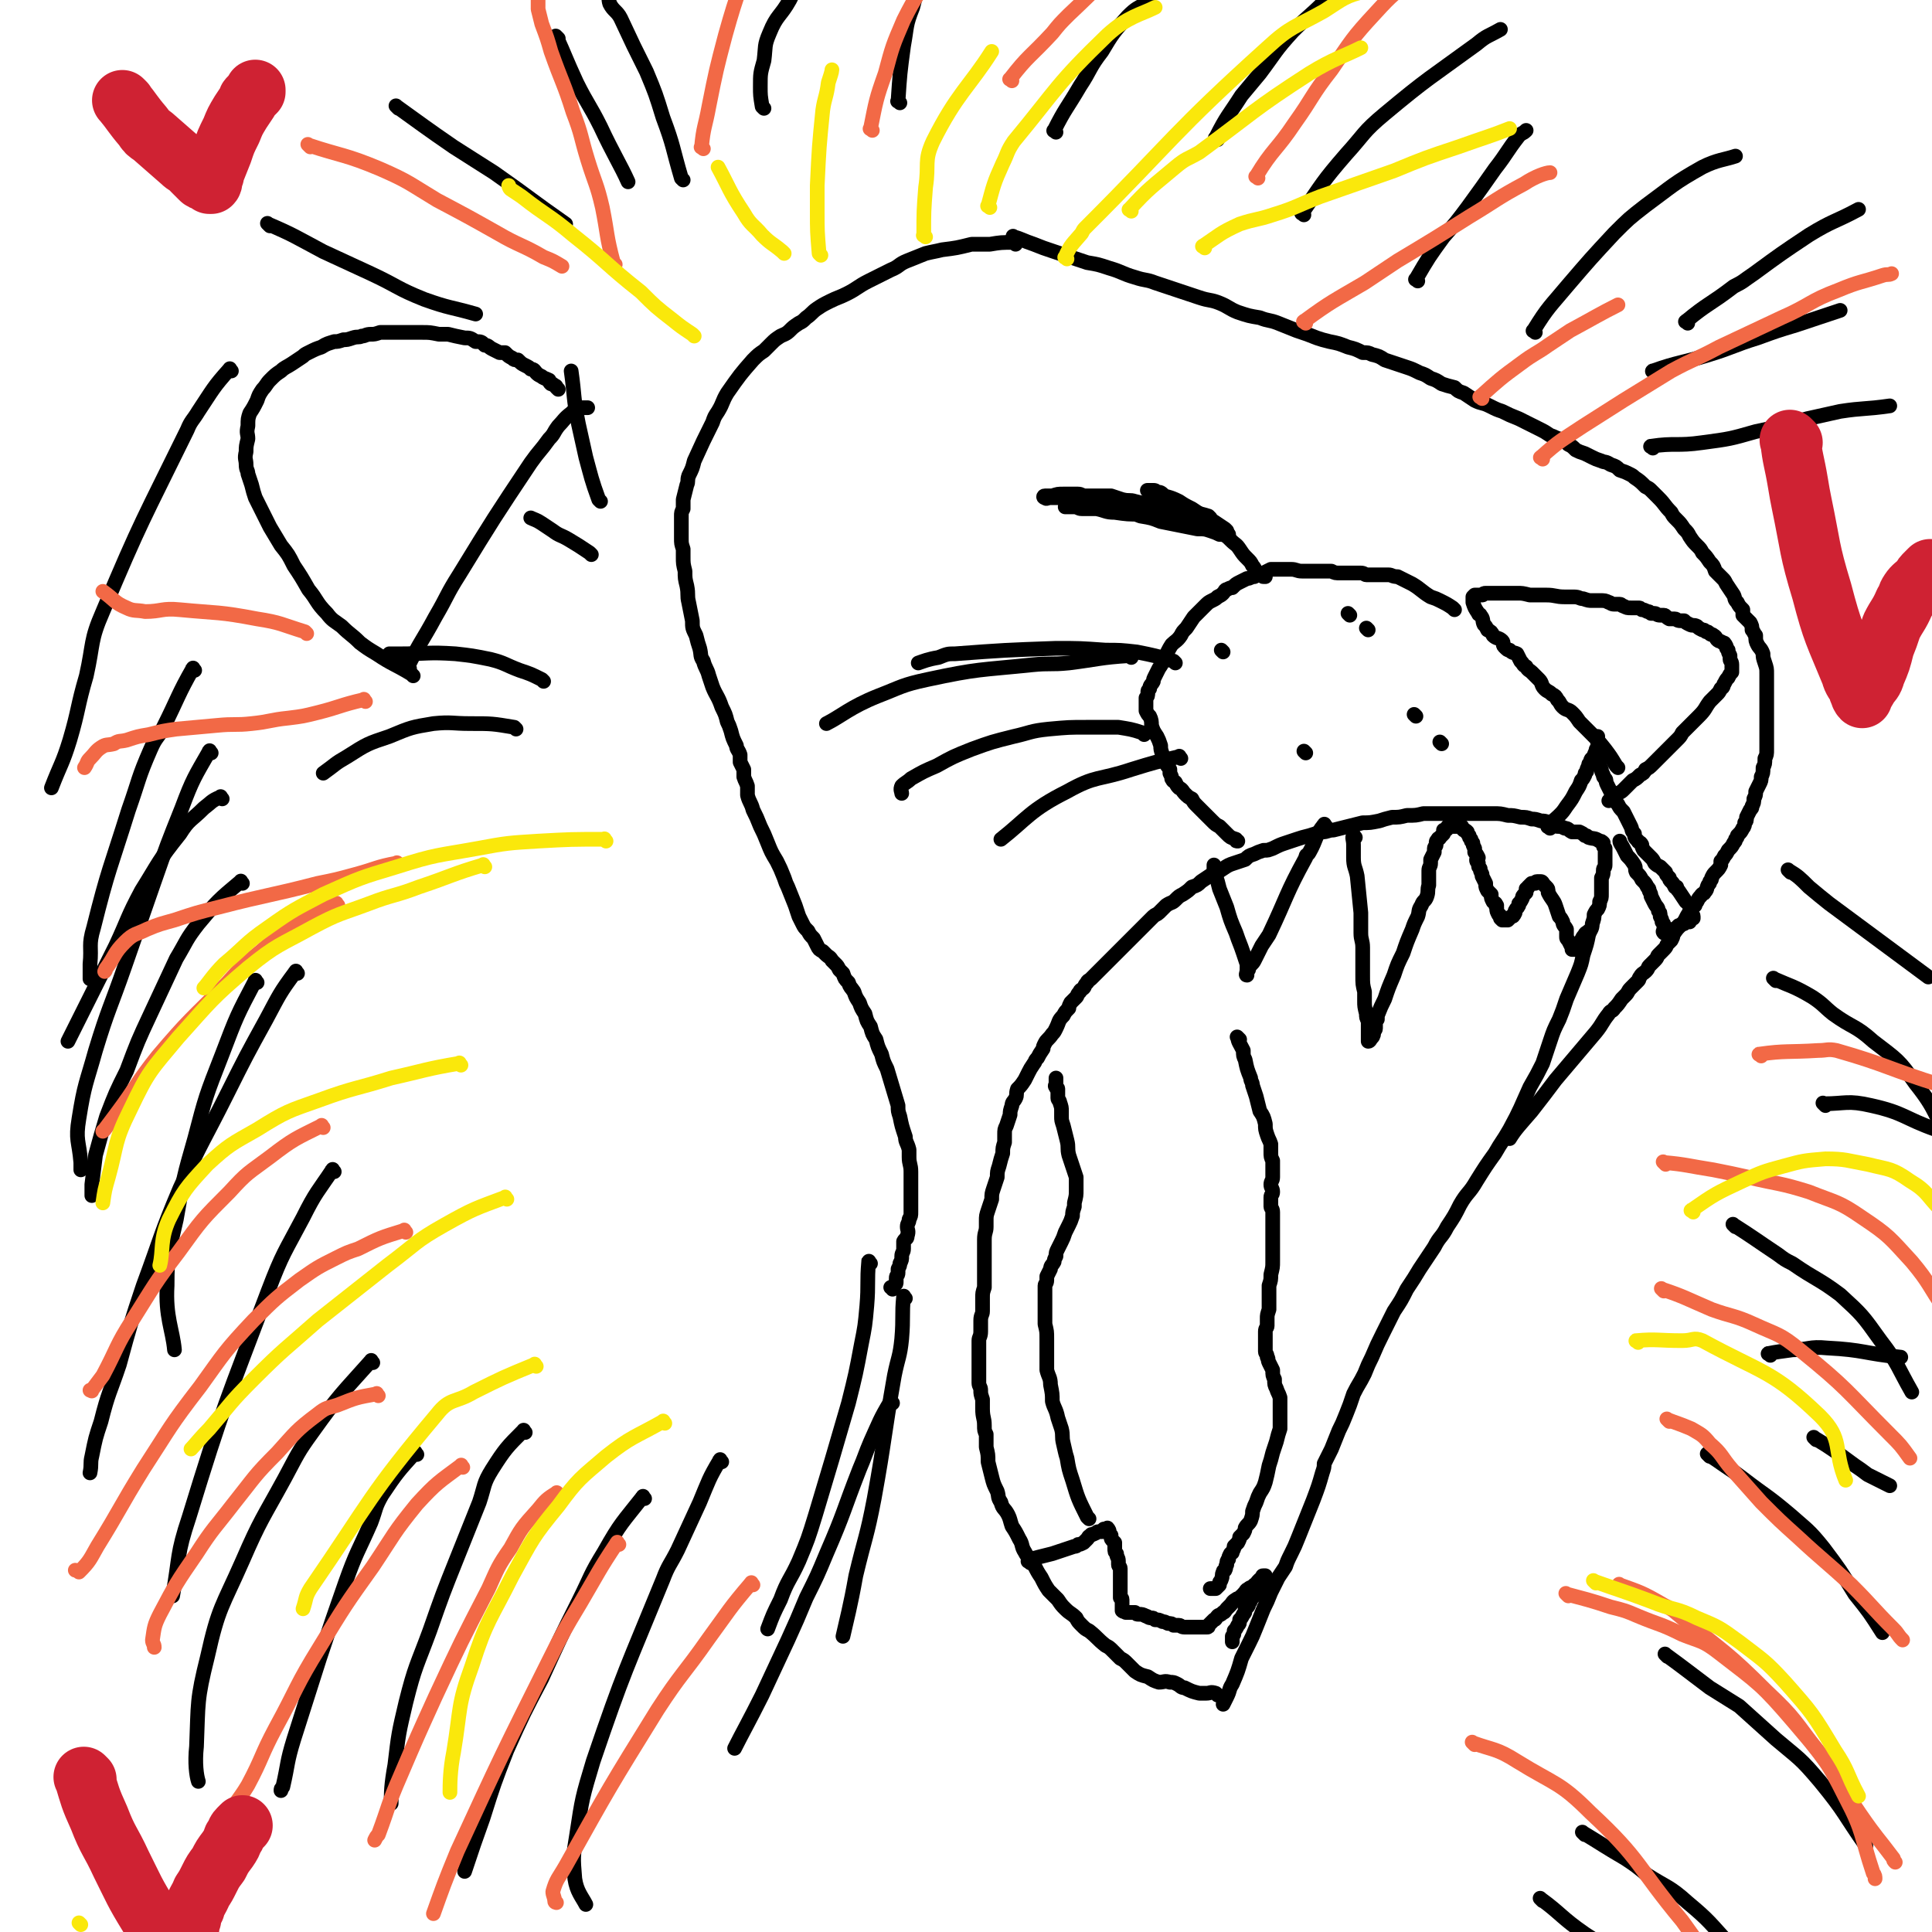
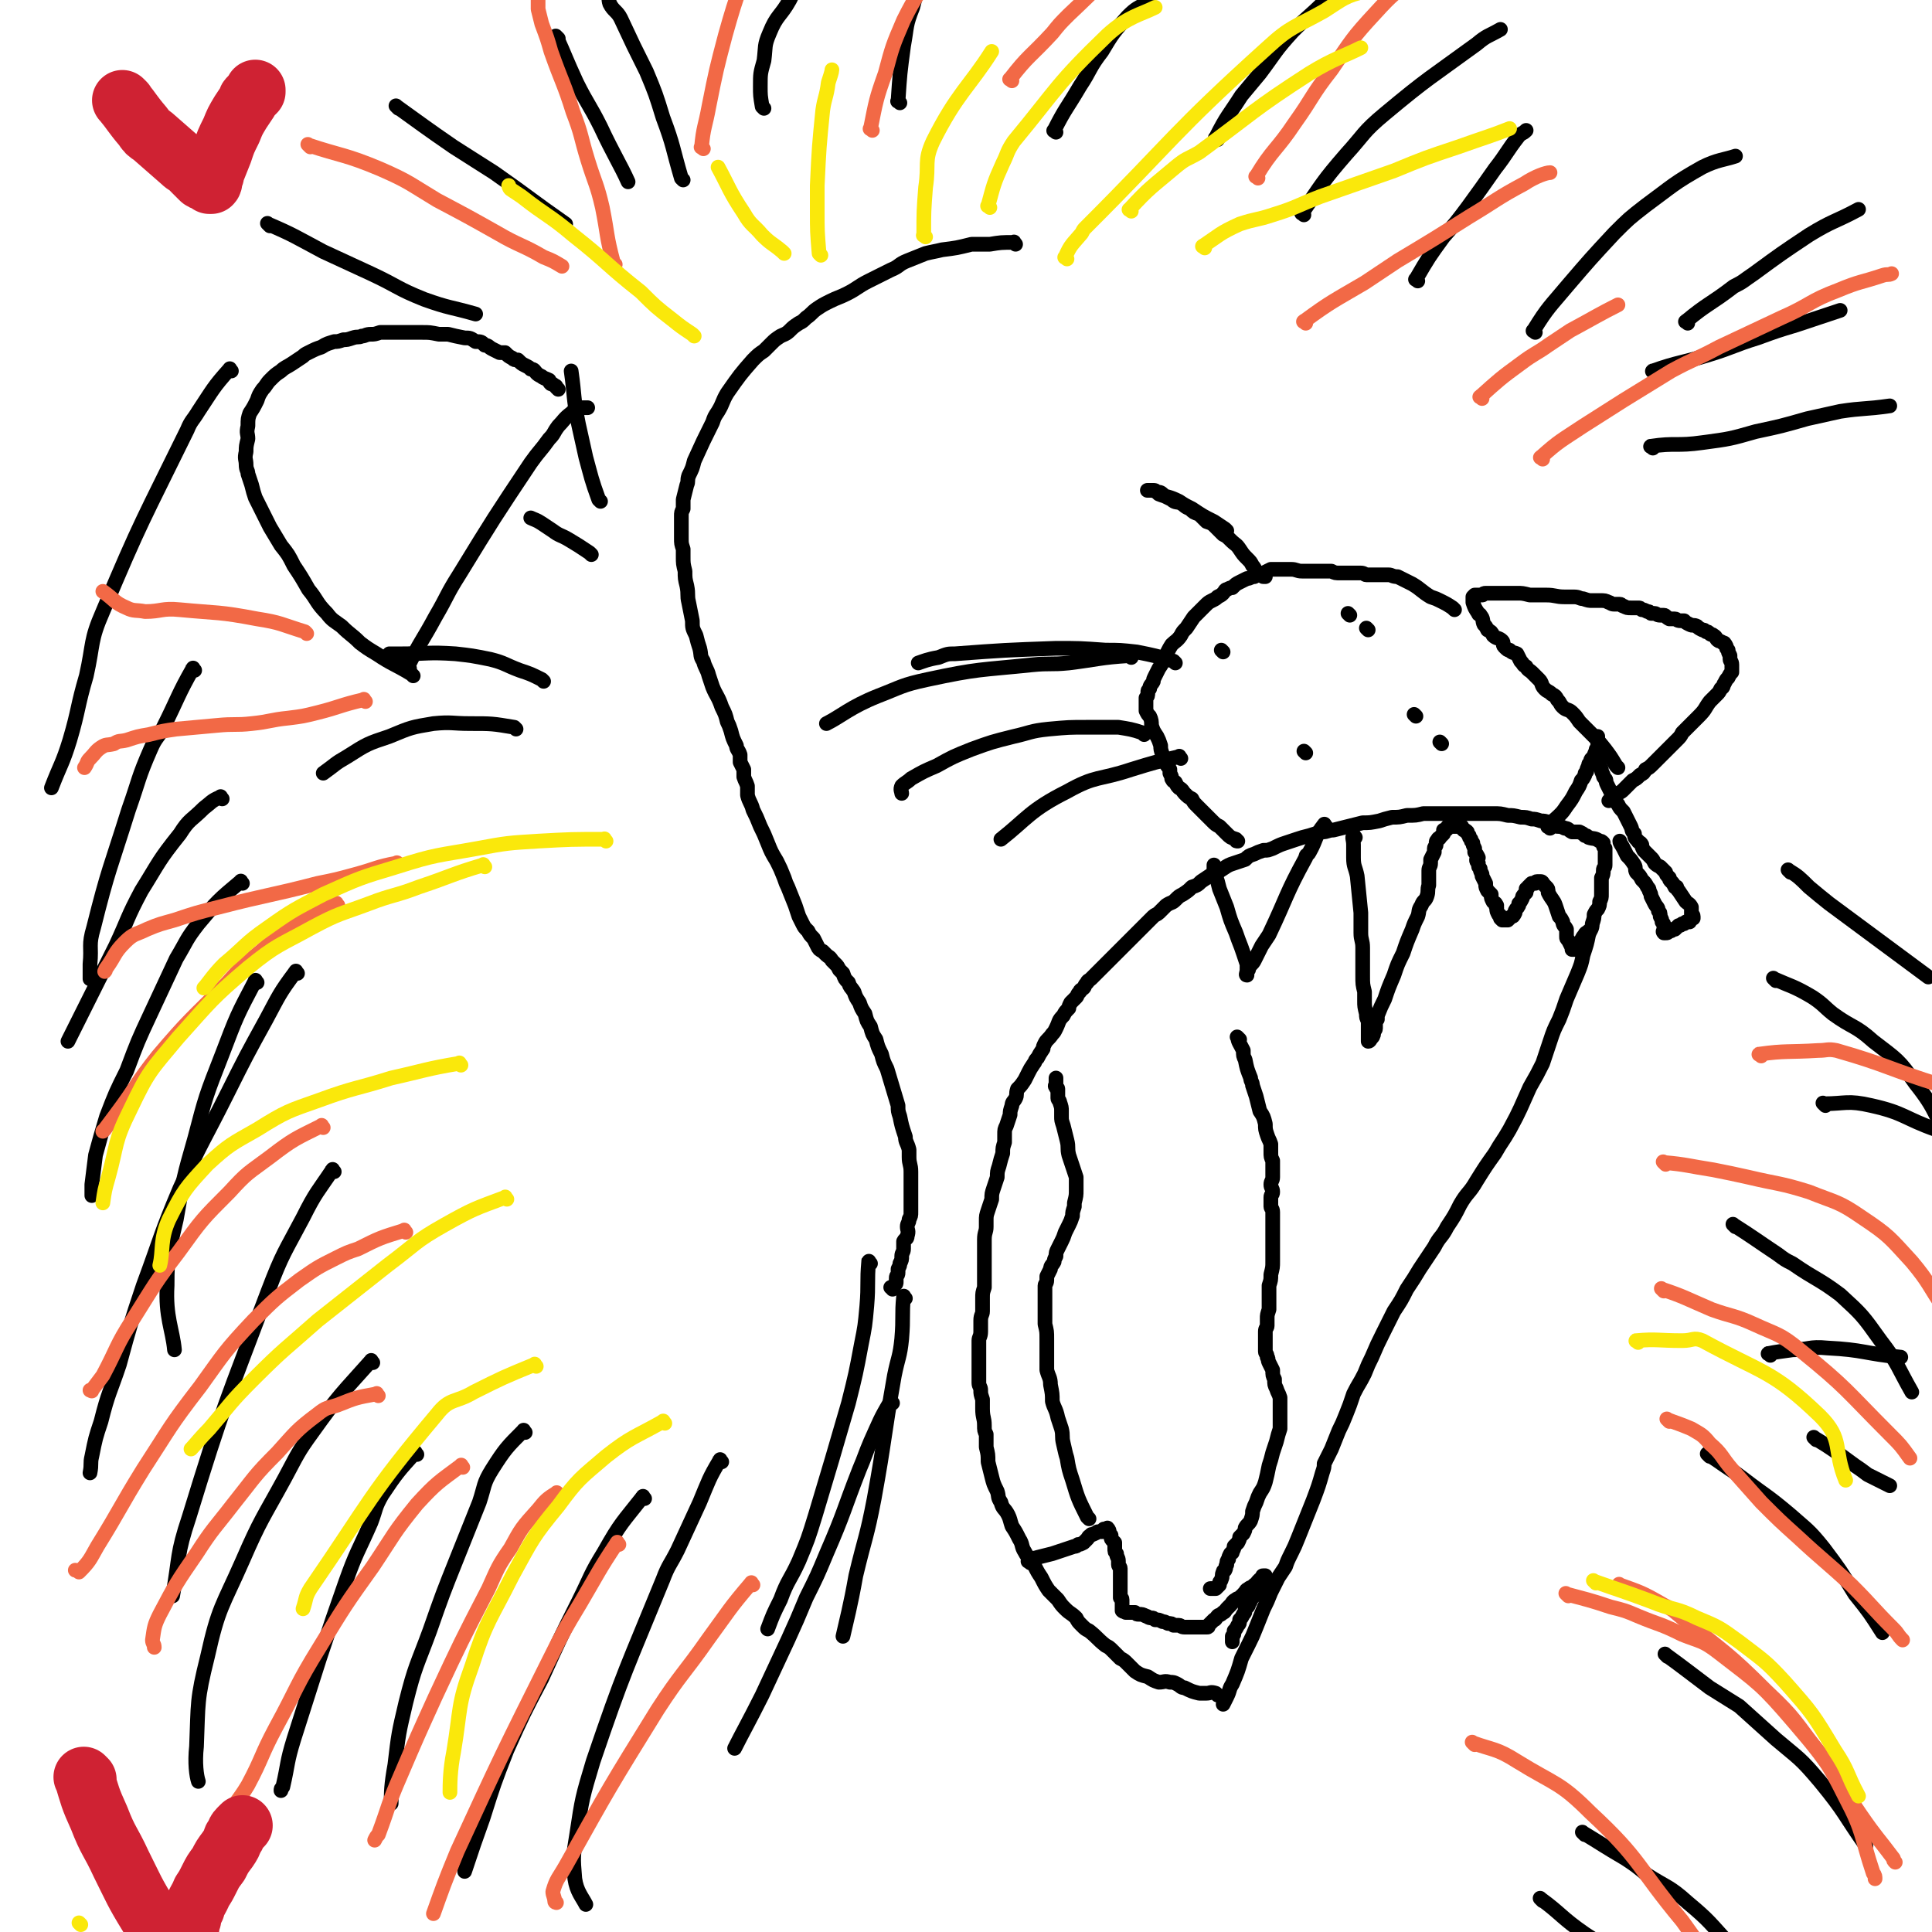
<svg xmlns="http://www.w3.org/2000/svg" viewBox="0 0 1052 1052" version="1.1">
  <g fill="none" stroke="#000000" stroke-width="8" stroke-linecap="round" stroke-linejoin="round">
    <path d="M225,368c-1,-1 -1,-1 -1,-1 -10,-6 -10,-5 -19,-11 -5,-3 -5,-3 -9,-6 -5,-5 -5,-4 -10,-9 -4,-3 -5,-3 -8,-7 -6,-6 -5,-7 -10,-13 -4,-7 -4,-7 -8,-13 -3,-6 -3,-6 -7,-11 -3,-5 -3,-5 -6,-10 -2,-4 -2,-4 -4,-8 -2,-4 -2,-4 -4,-8 -1,-3 -1,-3 -2,-7 -1,-3 -1,-3 -2,-6 0,-2 -1,-2 -1,-5 0,-3 -1,-3 0,-7 0,-3 0,-3 1,-7 0,-3 -1,-3 0,-7 0,-4 0,-4 1,-7 2,-3 2,-3 4,-7 1,-3 1,-3 3,-6 2,-2 2,-3 4,-5 3,-3 3,-3 6,-5 2,-2 3,-2 6,-4 3,-2 3,-2 6,-4 1,-1 1,-1 3,-2 4,-2 4,-2 7,-3 3,-2 4,-2 7,-3 2,0 2,0 5,-1 2,0 2,0 5,-1 3,-1 3,0 5,-1 2,0 2,-1 5,-1 2,0 2,0 5,-1 3,0 3,0 7,0 3,0 3,0 7,0 4,0 4,0 9,0 4,0 4,0 9,1 2,0 2,0 5,0 4,1 4,1 9,2 3,0 3,0 6,2 3,0 3,0 5,2 2,0 2,1 4,2 2,1 2,1 4,2 2,0 2,0 3,0 2,2 2,2 4,3 1,1 1,1 3,1 2,2 2,2 4,3 2,1 2,1 3,2 2,0 2,1 3,2 1,1 1,1 3,2 1,1 2,1 4,2 0,1 0,1 1,2 1,0 1,0 2,1 1,0 1,1 1,1 1,1 1,1 1,1 " />
    <path d="M553,133c-1,-1 -1,-2 -1,-1 -7,0 -7,0 -13,1 -5,0 -5,0 -10,0 -8,2 -8,2 -16,3 -4,1 -5,1 -9,2 -5,2 -5,2 -10,4 -5,2 -4,3 -9,5 -6,3 -6,3 -12,6 -6,3 -6,4 -12,7 -4,2 -5,2 -9,4 -4,2 -4,2 -7,4 -3,2 -3,3 -6,5 -2,2 -2,2 -4,3 -3,2 -3,2 -5,4 -2,2 -3,2 -5,3 -3,2 -3,2 -5,4 -2,2 -2,2 -4,4 -3,2 -3,2 -6,5 -7,8 -7,8 -14,18 -3,5 -2,5 -5,10 -2,3 -2,3 -3,6 -5,10 -5,10 -10,21 -1,4 -1,4 -3,8 -1,3 0,3 -1,5 -1,4 -1,4 -2,8 0,3 0,3 0,5 -1,2 -1,2 -1,4 0,2 0,2 0,3 0,2 0,2 0,4 0,2 0,2 0,5 0,3 0,3 1,6 0,2 0,2 0,4 0,4 0,4 1,8 0,4 0,4 1,8 1,5 0,5 1,9 1,5 1,5 2,10 0,4 0,4 2,8 1,4 1,4 2,7 1,4 0,4 2,7 1,4 2,4 3,8 1,3 1,3 2,6 2,5 3,5 5,11 2,4 2,4 3,8 1,2 1,2 2,5 1,4 1,4 3,8 0,2 1,2 2,5 0,2 0,2 0,4 1,2 1,2 2,4 0,2 0,2 0,4 1,3 1,2 2,5 0,2 0,2 0,5 1,4 2,4 3,8 2,4 2,4 4,9 2,4 2,4 4,9 2,5 2,5 5,10 2,4 2,4 4,9 1,3 1,3 2,5 2,5 2,5 4,10 1,3 1,3 2,6 1,2 1,2 2,4 1,2 1,2 3,4 1,2 1,2 3,4 1,2 1,2 2,4 1,2 1,2 3,3 1,1 1,1 2,2 1,1 2,1 3,3 1,1 1,1 2,2 1,1 1,1 2,3 1,1 1,1 2,2 1,3 1,3 3,5 1,3 1,2 3,5 1,3 1,3 3,6 1,3 1,3 3,6 1,4 1,4 3,7 1,4 1,4 3,7 1,4 1,4 3,8 1,4 1,4 3,8 3,10 3,10 6,20 0,3 0,3 1,6 1,5 1,5 3,11 0,3 1,3 2,7 0,2 0,2 0,4 0,4 1,4 1,8 0,3 0,3 0,5 0,3 0,3 0,5 0,2 0,2 0,4 0,2 0,2 0,4 0,2 0,2 0,4 0,2 0,2 -1,4 0,2 -1,2 -1,4 0,2 1,2 0,5 0,2 -1,1 -2,3 0,2 0,2 0,4 0,2 -1,2 -1,4 0,2 0,2 -1,4 0,1 0,1 -1,3 0,1 0,1 0,2 0,2 -1,1 -1,3 0,0 0,1 0,2 0,1 0,1 -1,2 0,0 -1,0 -1,1 0,0 0,0 0,1 0,0 0,-1 -1,-1 " />
    <path d="M663,923c-1,-1 -1,-1 -1,-1 -3,-1 -3,0 -5,0 -2,0 -2,0 -4,0 -4,-1 -4,-1 -8,-3 -2,0 -2,-1 -4,-2 -2,-1 -2,-1 -4,-1 -3,-1 -3,0 -6,0 -3,-1 -3,-1 -6,-3 -4,-1 -4,-1 -7,-3 -2,-2 -2,-2 -4,-4 -2,-2 -2,-2 -4,-3 -2,-2 -2,-2 -4,-4 -2,-2 -2,-2 -4,-3 -5,-4 -4,-4 -9,-8 -2,-1 -2,-1 -4,-3 -2,-2 -2,-2 -3,-4 -3,-3 -3,-2 -6,-5 -2,-2 -2,-2 -4,-5 -2,-2 -2,-2 -5,-5 -2,-3 -2,-3 -4,-7 -2,-3 -2,-3 -4,-7 -2,-4 -3,-3 -5,-7 -2,-3 -1,-4 -3,-7 -2,-4 -2,-4 -4,-7 -1,-3 -1,-4 -2,-6 -2,-4 -3,-3 -4,-7 -2,-3 -1,-3 -2,-6 -2,-4 -2,-4 -3,-8 -1,-4 -1,-4 -2,-8 0,-4 0,-4 -1,-8 0,-4 0,-4 0,-7 -1,-2 -1,-2 -1,-5 0,-4 -1,-4 -1,-9 0,-3 0,-3 0,-5 -1,-3 -1,-3 -1,-5 0,-2 -1,-2 -1,-4 0,-3 0,-3 0,-5 0,-2 0,-2 0,-4 0,-2 0,-2 0,-4 0,-3 0,-3 0,-5 0,-3 0,-3 0,-5 0,-2 1,-2 1,-5 0,-3 0,-3 0,-6 0,-3 1,-3 1,-5 0,-3 0,-3 0,-7 0,-3 0,-3 1,-6 0,-3 0,-3 0,-7 0,-3 0,-3 0,-6 0,-4 0,-4 0,-7 0,-3 0,-3 0,-6 0,-4 1,-4 1,-7 0,-1 0,-1 0,-3 0,-3 0,-3 1,-6 1,-3 1,-3 2,-6 0,-3 0,-3 1,-6 1,-3 1,-3 2,-6 0,-3 0,-3 1,-6 1,-4 1,-4 2,-7 0,-3 0,-3 1,-6 0,-2 0,-2 0,-4 0,-3 0,-3 1,-5 1,-3 1,-3 2,-6 0,-2 0,-2 1,-5 0,-2 1,-2 2,-4 1,-2 0,-2 1,-5 2,-2 2,-2 4,-5 1,-2 1,-2 2,-4 1,-2 1,-2 3,-5 1,-1 0,-1 2,-3 1,-2 1,-2 3,-5 0,-1 0,-1 1,-3 1,-2 2,-2 4,-5 1,-1 1,-1 2,-3 2,-4 1,-4 4,-7 1,-2 1,-2 3,-4 0,-1 0,-1 1,-3 1,-1 1,-1 3,-3 1,-1 0,-1 2,-3 0,-1 1,-1 2,-2 1,-1 0,-1 2,-3 0,-1 1,-1 2,-2 1,-1 1,-1 1,-1 2,-2 2,-2 3,-3 1,-1 1,-1 2,-2 1,-1 1,-1 2,-2 1,-1 1,-1 2,-2 1,-1 1,-1 2,-2 1,-1 1,-1 2,-2 1,-1 1,-1 2,-2 2,-2 2,-2 4,-4 1,-1 1,-1 2,-2 2,-2 2,-2 3,-3 2,-2 2,-2 3,-3 2,-2 2,-2 3,-3 2,-2 2,-2 3,-3 1,-1 2,-1 3,-2 2,-2 2,-2 4,-4 3,-2 3,-1 5,-3 2,-2 2,-2 4,-3 3,-2 3,-2 5,-4 3,-1 3,-1 5,-3 3,-2 3,-2 6,-4 3,-1 3,-1 6,-3 3,-2 3,-2 6,-3 3,-1 3,-1 6,-2 2,-2 2,-2 5,-3 2,-1 2,-1 5,-2 3,0 2,0 5,-1 4,-2 4,-2 7,-3 3,-1 3,-1 6,-2 3,-1 3,-1 7,-2 3,-1 3,-1 7,-2 3,0 3,-1 6,-1 4,-1 4,-1 8,-2 4,-1 4,-1 8,-2 4,0 4,0 9,-1 3,-1 3,-1 7,-2 4,0 4,0 8,-1 5,0 5,0 9,-1 4,0 4,0 7,0 5,0 5,0 9,0 4,0 4,0 8,0 4,0 4,0 7,0 4,0 4,0 7,0 4,0 4,0 8,1 3,0 3,0 7,1 3,0 3,0 6,1 2,0 2,0 5,1 2,0 2,0 5,1 2,1 2,1 4,2 2,0 2,0 4,1 2,0 2,1 4,2 2,0 2,0 4,0 2,1 2,1 3,2 1,0 1,0 2,1 3,1 3,0 6,2 1,0 1,0 2,1 0,0 0,0 0,1 0,1 0,1 1,2 0,1 0,1 0,2 0,0 0,1 0,2 0,0 0,0 0,1 0,1 0,1 0,2 0,1 0,1 0,2 0,2 -1,1 -1,3 0,2 0,2 -1,4 0,1 0,1 0,3 0,2 0,2 0,3 0,2 0,2 0,3 0,2 0,2 -1,4 0,2 0,2 -1,4 -1,1 -1,1 -2,3 0,2 0,2 -1,5 0,3 -1,3 -2,6 -1,5 -1,5 -3,11 -1,5 -1,5 -3,10 -3,7 -3,7 -6,14 -2,6 -2,6 -4,11 -3,6 -3,6 -5,12 -2,6 -2,6 -4,12 -3,6 -3,6 -7,13 -5,11 -5,12 -11,23 -4,7 -4,6 -8,13 -5,7 -5,7 -10,15 -4,7 -5,6 -9,13 -3,6 -3,6 -7,12 -3,6 -4,5 -7,11 -4,6 -4,6 -8,12 -3,5 -3,5 -7,11 -3,6 -3,6 -7,12 -3,6 -3,6 -6,12 -3,6 -3,6 -6,13 -2,4 -2,4 -4,9 -3,6 -3,5 -6,11 -2,6 -2,6 -4,11 -2,5 -2,5 -4,9 -2,5 -2,5 -4,10 -2,4 -2,4 -4,8 0,2 0,2 -1,5 -2,7 -2,7 -5,15 -2,5 -2,5 -4,10 -2,5 -2,5 -4,10 -2,5 -2,5 -4,9 -2,4 -2,4 -3,7 -2,3 -2,3 -4,6 -2,4 -2,4 -4,8 -2,5 -2,5 -4,9 -2,5 -2,5 -4,10 -2,5 -2,5 -4,9 -2,4 -2,4 -4,8 -2,7 -2,7 -5,14 -2,3 -1,3 -3,7 -1,2 -1,2 -2,4 " />
    <path d="M561,851c-1,-1 -2,-1 -1,-1 1,-2 2,-1 5,-2 4,-1 4,-1 8,-2 6,-2 6,-2 12,-4 1,0 1,0 2,-1 1,0 1,0 3,-1 1,-1 1,-1 2,-2 1,-1 0,-1 2,-2 0,-1 1,0 2,-1 1,0 1,-1 2,-1 1,0 1,0 2,0 1,0 1,0 1,-1 0,0 0,0 0,0 0,-1 0,0 1,0 0,0 1,0 1,0 0,0 0,-1 0,-1 0,0 1,1 1,2 0,1 0,1 1,2 0,0 0,0 0,1 0,1 0,1 1,2 0,0 0,0 1,1 0,0 0,0 0,1 0,1 0,1 0,2 0,2 0,2 1,3 0,2 1,2 1,4 0,1 0,1 0,2 0,1 1,1 1,2 0,2 0,2 0,3 0,1 0,1 0,3 0,1 0,1 0,3 0,0 0,0 0,1 0,1 0,1 0,3 0,1 0,1 0,2 0,0 0,0 0,1 0,0 1,0 1,1 0,0 0,0 0,1 0,1 0,1 0,1 0,1 0,1 0,1 0,1 0,1 0,1 0,1 0,1 0,1 0,1 0,1 0,1 1,1 1,0 2,1 0,0 0,0 1,0 1,0 1,0 2,0 1,0 1,0 2,0 1,1 1,1 2,1 2,0 2,0 4,1 1,0 1,1 3,1 1,0 1,0 2,1 2,0 2,0 4,1 1,0 1,0 3,1 2,0 2,0 3,1 1,0 1,0 3,0 1,0 1,1 3,1 1,0 1,0 3,0 1,0 1,0 2,0 1,0 1,0 2,0 1,0 1,0 2,0 0,0 0,0 1,0 0,0 0,0 1,0 0,0 0,0 0,0 1,0 1,0 1,0 1,0 1,0 1,-1 0,0 0,0 1,-1 0,0 0,0 1,-1 0,0 0,0 1,-1 1,0 1,-1 2,-2 1,-1 1,0 3,-2 1,0 1,-1 2,-2 1,-1 1,-1 2,-2 1,-1 1,-2 3,-3 1,-1 1,0 3,-2 1,0 0,0 1,-1 2,-2 1,-2 3,-3 1,-1 1,0 3,-2 1,0 1,-1 2,-2 0,0 0,0 1,-1 1,0 0,0 1,-1 0,0 0,0 0,0 1,-1 0,-1 1,-1 0,0 0,0 1,0 0,1 -1,1 -1,2 0,0 0,0 -1,1 0,1 0,1 -1,2 0,0 0,0 0,1 0,1 0,1 -1,2 -1,1 -1,0 -1,2 -1,0 -1,0 -1,1 -1,1 -1,1 -2,2 0,1 0,1 -1,2 0,2 -1,2 -2,3 0,2 0,2 -1,3 -1,2 -1,2 -2,3 0,2 0,2 -1,3 -1,2 -1,2 -2,3 0,2 0,2 -1,3 0,1 0,2 0,3 " />
    <path d="M738,456c-1,-1 -1,-2 -1,-1 -1,1 0,2 0,5 0,3 0,3 0,7 0,5 1,5 2,10 1,10 1,10 2,20 0,5 0,5 0,11 0,4 1,4 1,8 0,4 0,4 0,9 0,3 0,3 0,6 0,5 0,5 1,9 0,3 0,3 0,5 0,3 0,3 1,7 0,2 0,2 1,4 0,2 0,2 0,5 0,1 0,1 0,2 0,1 0,1 0,2 0,1 0,1 0,2 1,0 1,-1 2,-2 0,0 0,0 0,0 1,-1 1,-2 1,-3 0,0 0,0 0,-1 0,0 1,0 1,-1 0,-1 0,-1 0,-2 0,-2 0,-2 1,-3 0,-1 0,-1 0,-2 2,-5 2,-5 4,-9 2,-6 2,-6 5,-13 2,-6 2,-6 5,-12 2,-6 2,-6 5,-13 1,-3 1,-3 3,-7 1,-3 0,-3 2,-6 1,-3 2,-2 3,-5 1,-3 0,-3 1,-6 0,-2 0,-2 0,-4 0,-2 0,-2 0,-4 0,-2 1,-2 1,-4 0,-1 0,-1 0,-2 1,-2 1,-2 2,-4 0,-1 0,-1 0,-2 0,-1 1,-1 1,-2 0,0 0,0 0,-1 0,-1 0,-1 1,-2 0,-1 1,0 1,-1 1,-1 1,-1 1,-1 1,-1 1,-1 1,-1 0,-1 0,-1 0,-1 0,0 0,-1 0,-1 0,0 1,0 1,0 1,0 1,-1 1,-1 0,-1 0,-1 1,-1 1,0 1,0 1,0 1,0 1,0 1,0 1,0 1,0 1,0 1,0 1,0 2,0 0,0 0,0 1,0 0,0 0,0 1,0 0,0 0,0 0,1 0,0 0,0 1,1 1,0 1,0 2,1 0,1 0,1 1,2 0,1 0,1 1,2 0,1 0,1 1,2 0,1 0,1 1,3 0,1 0,1 0,2 1,1 1,1 2,3 0,0 -1,0 -1,1 0,1 0,1 1,2 0,2 0,2 1,3 0,1 0,1 1,3 0,0 0,0 0,1 1,2 1,2 2,4 0,0 0,0 0,1 0,1 0,1 1,3 1,1 1,1 2,2 0,0 0,0 0,1 0,1 0,1 1,3 1,1 1,0 2,2 0,0 -1,0 0,1 0,0 0,0 0,1 0,1 0,1 1,3 0,0 1,0 1,1 0,0 0,0 0,1 0,0 0,0 1,1 1,0 1,0 2,0 0,0 0,0 0,0 1,0 1,0 1,0 1,-1 1,-1 2,-2 1,0 1,0 2,-2 0,0 0,0 0,-1 1,-2 1,-1 2,-3 0,0 0,-1 0,-1 1,-1 1,-1 2,-3 0,-1 0,-1 1,-2 0,0 0,0 1,-1 0,-1 0,-1 0,-2 0,0 1,0 1,-1 0,0 0,0 1,-1 0,0 0,0 1,-1 0,0 0,0 1,0 0,0 0,0 1,0 0,0 0,-1 1,-1 1,0 1,0 2,0 1,0 1,1 2,2 0,0 0,0 1,1 1,1 1,1 1,3 2,4 3,4 4,7 1,3 1,3 2,6 1,1 1,1 2,3 0,2 1,2 2,4 0,2 0,2 0,4 0,1 0,1 1,2 1,2 1,2 2,4 0,1 0,1 0,1 1,0 1,0 1,0 1,0 1,0 1,0 1,0 0,-1 1,-1 0,-1 0,-1 1,-2 0,0 0,0 1,-1 0,0 0,-1 0,-1 1,-2 1,-2 2,-3 0,-1 1,-1 2,-2 0,0 0,0 0,0 " />
    <path d="M722,450c-1,-1 -1,-2 -1,-1 -5,6 -4,8 -8,15 -1,2 -2,1 -2,3 -11,20 -10,21 -20,42 -2,3 -2,3 -4,6 -2,4 -2,4 -4,8 -1,2 -2,2 -3,4 0,1 0,1 -1,2 0,1 0,2 0,2 -1,0 0,-1 0,-3 0,-1 0,-1 0,-2 0,0 0,0 0,-1 -1,-3 -1,-3 -2,-6 -2,-6 -2,-5 -4,-11 -3,-7 -3,-7 -5,-14 -2,-5 -2,-5 -4,-10 -1,-4 -1,-4 -2,-7 0,-2 0,-2 -1,-4 0,-1 0,-1 0,-2 0,0 0,0 0,0 " />
    <path d="M675,566c-1,-1 -2,-2 -1,-1 0,2 1,3 3,7 0,3 0,3 1,5 1,5 1,5 3,10 0,2 1,2 1,4 1,3 1,3 2,6 1,4 1,4 2,8 2,3 2,3 3,7 0,3 0,3 1,6 1,3 1,2 2,5 0,2 0,2 0,4 0,3 0,3 1,5 0,2 0,2 0,3 0,2 0,2 0,3 0,2 0,2 0,3 0,2 -1,2 -1,4 0,2 1,2 1,4 0,2 -1,1 -1,3 0,2 0,2 0,5 0,1 1,1 1,3 0,2 0,2 0,3 0,4 0,4 0,8 0,3 0,3 0,5 0,6 0,6 0,11 0,3 0,3 -1,7 0,3 0,3 -1,6 0,3 0,3 0,6 0,4 0,4 0,7 -1,3 -1,3 -1,5 0,2 0,2 0,4 0,1 -1,1 -1,3 0,1 0,1 0,2 0,2 0,2 0,3 0,1 0,1 0,2 0,2 0,2 0,4 0,1 1,1 1,3 1,1 0,1 1,3 1,2 1,2 2,4 0,3 0,3 1,5 0,3 0,3 1,5 1,3 1,2 2,5 0,2 0,2 0,4 0,2 0,2 0,5 0,2 0,2 0,4 0,2 0,2 0,4 -1,3 -1,3 -2,7 -1,3 -1,3 -2,6 -1,4 -1,4 -2,7 -1,5 -1,5 -2,9 -1,3 -1,3 -3,6 -1,2 -1,2 -2,5 -1,2 -1,2 -2,5 0,2 0,2 -1,5 -1,2 -2,2 -3,4 0,1 0,1 -1,3 -1,1 -1,1 -2,2 0,1 0,1 -1,3 -1,1 -1,1 -2,2 0,1 0,1 -1,3 0,1 0,0 -1,1 -1,2 -1,2 -1,3 -1,1 -1,1 -1,3 -1,1 0,1 -1,3 0,0 -1,0 -1,1 -1,2 0,2 -1,4 0,1 -1,1 -1,2 0,0 0,1 0,1 -1,1 -1,1 -2,2 0,0 0,0 -1,0 0,0 0,0 -1,0 0,0 0,0 -1,0 0,0 0,0 0,0 " />
    <path d="M593,827c-1,-1 -1,-1 -1,-1 -5,-10 -5,-10 -8,-20 -2,-6 -2,-6 -3,-12 -1,-3 -1,-4 -2,-8 -1,-4 0,-4 -1,-8 -1,-3 -1,-3 -2,-6 -1,-5 -2,-5 -3,-9 0,-4 0,-4 -1,-9 0,-4 -1,-4 -2,-8 0,-3 0,-3 0,-6 0,-1 0,-1 0,-2 0,-2 0,-2 0,-5 0,-2 0,-2 0,-4 0,-4 0,-4 -1,-8 0,-1 0,-1 0,-3 0,-2 0,-2 0,-4 0,-2 0,-2 0,-4 0,-2 0,-2 0,-4 0,-2 0,-2 0,-4 0,-1 0,-1 0,-2 0,-1 1,-1 1,-3 0,-1 0,-1 0,-2 1,-2 1,-2 2,-4 0,-2 1,-2 2,-4 0,-1 0,-1 1,-3 0,-2 0,-2 1,-4 1,-2 1,-2 2,-4 1,-2 1,-2 2,-5 1,-2 1,-2 2,-4 1,-2 1,-2 2,-5 0,-2 0,-2 1,-5 0,-1 0,-1 0,-2 1,-4 1,-4 1,-7 0,-4 0,-4 0,-7 -1,-3 -1,-3 -2,-6 -1,-3 -1,-3 -2,-6 -1,-4 0,-4 -1,-8 -1,-4 -1,-4 -2,-8 -1,-3 -1,-3 -1,-5 0,-1 0,-1 0,-3 0,-2 0,-2 -1,-5 0,-1 -1,-1 -1,-2 0,-1 0,-1 0,-3 0,-1 0,-1 0,-2 0,-1 -1,0 -1,-1 -1,-1 0,-1 0,-1 0,-1 0,-1 0,-2 0,0 0,0 0,-1 0,0 0,0 0,-1 0,0 0,0 0,0 " />
    <path d="M844,451c-1,-1 -2,-1 -1,-1 2,-3 3,-3 6,-6 2,-2 2,-2 4,-5 3,-4 3,-4 5,-8 2,-3 2,-3 3,-6 1,-1 1,-1 2,-3 0,-1 0,-1 1,-2 0,-1 0,-1 1,-3 0,-1 0,-1 1,-2 0,-2 1,-2 2,-3 0,-1 0,-1 1,-3 0,-1 0,-1 1,-2 0,-1 0,-1 0,-2 0,-1 0,-1 0,-1 0,-2 0,-2 0,-3 0,0 0,0 0,0 0,0 0,0 0,1 0,1 0,1 0,1 0,1 0,1 0,1 0,1 0,1 0,1 0,1 0,1 0,2 0,0 0,0 0,1 0,1 0,1 0,2 0,0 0,0 0,1 0,1 0,1 0,2 0,0 0,0 0,0 0,1 0,1 0,2 1,2 1,2 2,4 0,1 0,1 1,3 0,1 0,1 1,2 1,1 0,1 1,3 1,2 1,2 2,4 1,1 1,1 2,3 1,2 0,2 2,4 1,2 1,2 3,4 1,2 1,2 2,4 1,2 1,2 2,4 1,2 0,2 2,4 0,2 0,2 2,4 0,1 1,0 2,2 0,1 0,1 1,3 1,1 1,1 2,2 1,1 1,1 2,2 1,1 1,1 2,3 1,1 1,1 3,2 0,0 0,0 1,1 1,1 1,1 2,2 0,0 0,1 1,2 0,0 0,0 1,1 0,1 0,1 1,2 1,1 1,1 2,3 0,0 1,0 1,0 0,1 0,1 1,2 2,3 2,3 4,6 1,1 2,1 3,3 0,1 0,1 0,2 0,1 0,1 0,2 0,0 1,0 1,1 0,0 0,0 0,1 0,0 0,0 0,0 -1,0 -1,0 -2,1 0,0 0,0 0,1 -1,0 -1,0 -2,0 0,0 0,0 -1,1 -1,0 -1,0 -1,0 -1,1 -1,1 -2,1 -1,1 -1,1 -2,2 -1,0 -1,0 -1,0 -1,1 -1,1 -2,1 -1,1 -1,1 -2,1 0,0 0,0 -1,0 0,0 0,0 0,0 -1,-1 0,-1 0,-2 0,-1 0,-1 0,-2 0,-1 0,-1 -1,-2 0,-1 0,-1 -1,-3 0,-2 0,-2 -1,-3 0,-2 -1,-2 -2,-4 -1,-2 -1,-2 -2,-4 0,-1 0,-1 -1,-3 0,-1 0,-1 -1,-2 -1,-2 -1,-2 -3,-4 -1,-2 -1,-2 -3,-4 -1,-2 0,-2 -1,-4 -2,-3 -2,-3 -4,-5 -1,-2 -1,-2 -2,-4 -1,-2 -2,-3 -2,-4 " />
-     <path d="M553,130c-1,-1 -2,-2 -1,-1 4,1 5,2 11,4 5,2 5,2 11,4 9,3 9,3 18,6 6,1 6,1 12,3 7,2 7,3 14,5 6,2 6,1 11,3 6,2 6,2 12,4 6,2 6,2 12,4 6,2 6,1 11,3 5,2 5,3 10,5 6,2 6,2 12,3 5,2 5,1 10,3 5,2 5,2 10,4 6,2 6,2 11,4 3,1 3,1 7,2 5,1 5,1 10,3 4,1 4,1 8,3 3,0 3,0 5,1 4,1 4,1 7,3 3,1 3,1 6,2 3,1 3,1 6,2 3,1 3,1 7,3 3,1 3,1 6,3 3,1 3,1 6,3 3,1 3,1 7,2 2,2 2,2 5,3 3,2 3,2 6,4 4,2 4,1 8,3 4,2 4,2 7,3 4,2 4,2 9,4 2,1 2,1 4,2 4,2 4,2 8,4 2,1 2,1 5,3 3,1 2,1 5,2 3,1 3,1 5,3 2,1 2,1 4,3 2,1 2,1 5,2 2,1 2,1 4,2 2,1 2,1 5,2 2,1 2,0 5,2 3,1 3,1 5,3 3,1 3,1 5,2 2,1 2,1 3,2 3,2 3,2 6,5 2,1 2,1 3,2 2,2 2,2 4,4 4,4 3,4 7,8 1,2 1,2 3,4 2,2 2,2 4,5 2,2 2,2 3,4 2,3 2,3 4,5 2,2 2,2 3,4 2,2 2,2 4,5 2,2 2,2 3,5 2,2 2,2 4,4 1,1 1,1 2,3 2,3 2,3 4,6 1,2 0,2 2,4 1,2 1,2 3,4 0,1 0,2 0,3 2,2 2,2 4,4 1,2 1,2 1,4 1,1 1,2 2,3 0,3 0,3 1,5 1,2 2,2 3,5 0,2 0,2 1,5 1,3 1,3 1,6 0,2 0,2 0,5 0,2 0,2 0,5 0,3 0,3 0,6 0,3 0,3 0,6 0,3 0,3 0,5 0,4 0,4 0,8 0,3 0,3 0,6 0,3 0,3 -1,5 0,3 0,3 -1,5 0,3 0,3 -1,5 0,2 0,2 -1,4 -1,2 -1,2 -2,4 0,2 0,2 -1,4 0,2 0,2 -1,4 0,1 0,1 -1,2 -1,2 -1,2 -2,4 0,2 0,2 -1,3 0,1 0,2 -1,3 -1,2 -1,2 -3,4 0,1 0,1 -1,2 0,1 0,1 -1,2 -1,2 -1,2 -3,4 -1,2 -1,2 -2,3 -1,2 -1,2 -2,3 0,1 0,1 0,2 -1,2 -1,2 -3,4 -1,1 -1,1 -2,3 0,1 0,1 -1,2 0,1 0,1 -1,2 -1,2 0,2 -2,4 0,1 -1,0 -2,2 -1,1 -1,1 -2,3 -1,1 -1,1 -1,2 -2,1 -2,1 -3,3 0,0 0,0 0,1 -1,1 -1,1 -2,3 -1,2 -1,2 -3,4 -2,2 -2,2 -4,5 0,1 0,1 -1,3 -1,1 -1,1 -2,2 -1,1 0,1 -2,3 -1,1 -1,1 -3,3 -1,1 0,1 -2,3 -1,1 -1,1 -3,3 -1,1 0,1 -2,3 -1,1 -2,1 -3,3 -1,1 0,1 -1,2 -2,2 -2,2 -4,4 -2,2 -1,2 -3,4 -1,1 -1,1 -2,2 -2,3 -2,3 -4,5 -1,2 -2,1 -3,3 -4,5 -3,5 -7,10 -11,13 -11,13 -22,26 -6,8 -6,8 -13,17 -6,7 -9,10 -12,15 " />
    <path d="M881,418c-1,-1 -1,-1 -1,-1 -3,-5 -3,-5 -6,-9 -4,-5 -4,-5 -8,-9 -3,-3 -3,-3 -6,-6 -2,-3 -2,-3 -4,-5 -2,-2 -3,-1 -5,-3 -2,-2 -1,-2 -3,-4 -1,-2 -1,-2 -3,-3 -2,-2 -2,-1 -4,-3 -2,-2 -1,-3 -3,-5 -2,-2 -2,-2 -4,-4 -1,-1 -2,-1 -3,-3 -2,-1 -1,-1 -3,-3 -1,-2 -1,-2 -2,-4 -2,-1 -2,0 -4,-2 -1,0 -1,0 -3,-2 -1,-1 0,-2 -1,-3 -2,-2 -3,-1 -5,-3 -1,-2 -1,-2 -3,-3 -1,-2 -1,-2 -2,-3 -1,-2 0,-3 -2,-5 0,-1 -1,0 -1,-1 -2,-3 -2,-3 -3,-6 0,0 0,0 0,-1 0,-1 0,-1 0,-1 0,-1 0,-1 0,-1 0,0 0,0 1,-1 1,0 1,0 2,0 1,0 1,0 2,0 1,0 0,-1 2,-1 1,0 1,0 3,0 2,0 2,0 3,0 3,0 3,0 5,0 3,0 3,0 6,0 3,0 3,0 7,1 3,0 3,0 6,0 2,0 2,0 3,0 5,0 5,1 10,1 2,0 2,0 5,0 3,0 3,1 5,1 3,1 3,1 5,1 2,0 2,0 4,0 3,0 3,0 5,1 1,0 1,1 3,1 1,0 1,0 3,0 1,0 1,1 2,1 2,1 2,1 4,1 1,0 1,0 2,0 1,0 1,0 2,0 1,0 1,0 2,1 1,0 1,0 3,1 1,0 1,0 2,1 1,0 1,0 2,0 1,0 1,1 3,1 1,0 1,0 2,0 1,0 1,1 3,2 1,0 1,0 3,0 1,0 1,1 3,1 1,0 1,0 2,0 1,1 1,1 3,2 2,1 2,0 4,1 1,1 1,1 3,2 1,0 1,0 2,1 1,0 1,0 2,1 1,1 1,0 2,1 2,1 1,2 3,3 0,0 1,0 2,1 1,0 1,0 2,2 0,1 0,1 1,2 0,1 0,1 1,3 0,1 0,1 0,2 0,1 1,1 1,3 0,1 0,1 0,2 0,1 0,1 0,2 -1,1 -1,1 -2,3 -1,1 -1,1 -2,3 -1,1 0,2 -2,3 -1,2 -1,2 -2,3 -2,2 -2,2 -4,4 -3,4 -2,4 -6,8 -1,1 -1,1 -3,3 -1,1 -1,1 -3,3 -1,1 -1,1 -3,3 -1,2 -1,2 -3,4 -1,1 -1,1 -3,3 -2,2 -2,2 -3,3 -2,2 -2,2 -4,4 -2,2 -2,2 -3,3 -2,2 -2,2 -4,3 -1,2 -1,2 -3,3 -2,2 -2,2 -4,3 -1,1 -1,1 -2,2 -1,1 -1,1 -3,3 -1,1 -1,1 -3,2 -1,0 -1,0 -2,1 -1,1 -1,1 -2,2 0,0 0,0 -1,1 0,0 0,0 0,0 " />
-     <path d="M659,282c-1,-1 -1,-1 -1,-1 -3,-1 -4,-1 -7,-2 -3,0 -3,-1 -6,-1 -9,-2 -9,-2 -18,-4 -5,0 -5,0 -9,-1 -3,-1 -3,0 -7,-1 -3,-1 -3,-1 -6,-2 -3,0 -3,0 -5,0 -3,0 -3,0 -5,0 -2,0 -2,0 -4,0 -2,0 -2,-1 -4,-1 -2,0 -2,0 -4,0 -2,0 -2,0 -4,0 -3,0 -3,0 -6,1 -1,0 -1,0 -3,0 -1,0 -1,0 -1,0 -1,0 -1,1 0,1 1,1 1,0 3,0 0,0 0,0 1,0 1,0 1,0 2,0 1,0 1,0 2,0 2,0 2,1 4,1 3,0 3,0 6,1 3,0 3,0 6,1 4,0 4,1 8,2 5,1 5,0 9,2 6,1 6,1 11,3 6,1 6,1 11,3 5,1 5,1 10,2 5,1 5,1 10,2 4,0 4,0 7,1 3,1 3,1 5,2 1,0 1,0 2,0 1,0 1,0 2,0 1,0 1,0 1,0 0,0 0,1 0,1 0,0 0,-1 0,-1 -1,-1 -1,0 -2,-1 -1,-1 -1,-1 -3,-2 -3,-1 -3,-1 -6,-2 -5,-1 -5,-1 -11,-2 -6,-1 -6,-1 -11,-2 -8,-1 -8,-1 -15,-2 -7,0 -7,0 -14,-1 -5,0 -5,-1 -10,-2 -4,0 -4,0 -8,0 -2,0 -2,-1 -4,-1 -2,0 -2,0 -4,0 -1,0 -1,0 -1,0 " />
    <path d="M666,355c-1,-1 -1,-1 -1,-1 " />
    <path d="M745,343c-1,-1 -1,-1 -1,-1 " />
    <path d="M771,390c-1,-1 -1,-1 -1,-1 " />
    <path d="M711,410c-1,-1 -1,-1 -1,-1 " />
    <path d="M735,335c-1,-1 -1,-1 -1,-1 " />
    <path d="M785,405c-1,-1 -1,-1 -1,-1 " />
    <path d="M616,358c-1,-1 -1,-2 -1,-1 -16,1 -17,2 -33,4 -10,1 -10,0 -20,1 -29,3 -29,2 -57,8 -14,3 -14,4 -27,9 -15,6 -20,11 -28,15 " />
    <path d="M623,400c-1,-1 -1,-1 -1,-1 -6,-2 -7,-2 -13,-3 -8,0 -8,0 -17,0 -10,0 -10,0 -21,1 -10,1 -10,2 -19,4 -12,3 -12,3 -23,7 -10,4 -10,4 -19,9 -7,3 -7,3 -14,7 -2,2 -3,2 -5,4 -1,2 0,3 0,4 " />
    <path d="M643,413c-1,-1 -1,-2 -1,-1 -13,3 -13,3 -26,7 -18,6 -19,3 -35,12 -20,10 -22,15 -36,26 " />
    <path d="M640,361c-1,-1 -1,-1 -1,-1 -10,-3 -10,-3 -20,-5 -9,-1 -9,-1 -17,-1 -14,-1 -14,-1 -27,-1 -28,1 -28,1 -55,3 -4,0 -4,0 -9,2 -6,1 -8,2 -11,3 " />
    <path d="M493,707c-1,-1 -1,-2 -1,-1 -1,10 0,11 -1,23 -1,10 -2,10 -4,20 -6,34 -5,34 -11,67 -4,21 -5,21 -10,42 -3,17 -5,24 -7,33 " />
    <path d="M474,688c-1,-1 -1,-2 -1,-1 -1,11 0,12 -1,24 -1,11 -1,11 -3,21 -3,16 -3,16 -7,32 -9,31 -9,31 -18,61 -4,13 -4,13 -9,25 -5,11 -6,10 -10,21 -4,8 -4,8 -7,16 " />
    <path d="M486,764c-1,-1 -1,-2 -1,-1 -6,10 -6,11 -11,22 -3,7 -3,8 -6,15 -9,23 -8,23 -18,46 -5,12 -5,12 -11,24 -5,12 -5,12 -10,23 -7,15 -7,15 -14,30 -7,14 -11,21 -15,29 " />
    <path d="M393,796c-1,-1 -1,-2 -1,-1 -6,10 -6,11 -11,23 -6,13 -6,13 -12,26 -4,8 -5,8 -8,16 -20,49 -21,49 -38,99 -6,20 -6,20 -9,40 -2,12 -2,12 -1,24 1,7 4,10 6,14 " />
    <path d="M351,816c-1,-1 -1,-2 -1,-1 -11,14 -12,14 -21,30 -8,13 -7,13 -14,27 -10,20 -10,20 -20,42 -10,19 -10,19 -19,39 -7,18 -7,18 -13,37 -5,14 -5,14 -10,29 " />
    <path d="M286,780c-1,-1 -1,-2 -1,-1 -9,9 -10,10 -17,21 -5,8 -4,9 -7,18 -6,15 -6,15 -12,30 -8,20 -8,20 -15,40 -7,19 -8,19 -13,39 -4,17 -4,17 -6,34 -2,11 -2,15 -2,21 " />
    <path d="M227,792c-1,-1 -1,-2 -1,-1 -9,10 -10,11 -18,23 -4,7 -3,7 -6,15 -7,16 -8,16 -14,33 -7,20 -7,20 -14,41 -7,22 -7,22 -14,44 -4,13 -3,13 -6,26 -1,1 -1,1 -1,2 " />
    <path d="M203,742c-1,-1 -1,-2 -1,-1 -16,18 -17,18 -32,39 -8,11 -8,12 -15,25 -12,22 -13,22 -23,45 -11,25 -13,25 -19,52 -6,24 -5,25 -6,49 -1,9 0,16 1,19 " />
    <path d="M182,638c-1,-1 -1,-2 -1,-1 -8,12 -9,12 -16,26 -10,19 -11,19 -19,40 -23,61 -24,61 -43,123 -7,21 -5,21 -9,43 " />
    <path d="M162,530c-1,-1 -1,-2 -1,-1 -9,12 -9,13 -16,26 -11,20 -11,20 -21,40 -13,26 -14,26 -26,52 -11,26 -10,26 -20,53 -7,21 -7,21 -13,43 -5,15 -6,15 -10,31 -3,9 -3,9 -5,19 -1,4 0,4 -1,9 " />
    <path d="M132,481c-1,-1 -1,-2 -1,-1 -12,10 -13,11 -23,23 -7,9 -6,9 -12,19 -7,15 -7,15 -14,30 -7,15 -7,15 -13,31 -6,12 -6,12 -11,25 -3,10 -3,10 -6,21 -1,8 -1,8 -2,16 0,3 0,3 0,6 " />
    <path d="M121,435c-1,-1 -1,-2 -1,-1 -5,2 -5,3 -9,6 -7,7 -8,6 -13,14 -12,15 -11,15 -21,31 -8,15 -7,15 -14,30 -13,26 -13,26 -26,52 " />
    <path d="M126,202c-1,-1 -1,-2 -1,-1 -9,10 -9,11 -17,23 -3,5 -4,5 -6,10 -24,49 -25,49 -46,99 -7,16 -5,17 -9,35 -5,17 -4,18 -9,35 -4,13 -5,13 -10,26 " />
    <path d="M106,365c-1,-1 -1,-2 -1,-1 -8,14 -8,16 -16,32 -3,6 -4,5 -7,12 -7,16 -6,16 -12,33 -10,32 -11,32 -19,64 -3,10 -1,10 -2,20 0,4 0,5 0,8 " />
-     <path d="M115,410c-1,-1 -1,-2 -1,-1 -8,14 -9,15 -15,31 -8,20 -8,20 -15,40 -8,23 -8,23 -16,46 -8,23 -9,23 -16,46 -5,18 -6,18 -9,37 -2,12 0,12 1,24 0,2 0,2 0,4 " />
    <path d="M140,535c-1,-1 -1,-2 -1,-1 -10,19 -10,19 -18,40 -9,23 -9,23 -15,46 -6,21 -6,21 -10,44 -4,18 -5,18 -5,36 -1,17 3,24 4,35 " />
    <path d="M147,123c-1,-1 -2,-2 -1,-1 14,6 15,7 30,15 13,6 13,6 26,12 15,7 14,8 29,14 14,5 14,4 28,8 " />
    <path d="M217,59c-1,-1 -2,-2 -1,-1 14,10 15,11 31,22 11,7 11,7 22,14 20,14 19,14 39,28 " />
    <path d="M304,21c-1,-1 -2,-2 -1,-1 5,11 5,12 11,25 6,12 7,12 13,24 7,15 11,21 15,30 " />
    <path d="M372,98c-1,-1 -1,-1 -1,-1 -5,-17 -4,-17 -10,-33 -4,-13 -4,-13 -9,-25 -7,-14 -7,-14 -14,-29 -2,-4 -4,-4 -6,-8 -1,-3 0,-4 0,-5 " />
    <path d="M416,59c-1,-1 -1,-1 -1,-1 -1,-6 -1,-6 -1,-11 0,-7 0,-7 2,-14 1,-8 0,-8 3,-15 4,-10 6,-9 11,-18 2,-4 2,-4 4,-7 " />
    <path d="M490,56c-1,-1 -2,-1 -1,-1 1,-15 1,-15 3,-30 2,-11 1,-11 5,-21 3,-12 3,-12 9,-23 2,-4 3,-3 7,-6 2,-2 4,-2 5,-2 " />
    <path d="M575,72c-1,-1 -2,-1 -1,-1 6,-12 7,-12 14,-24 6,-9 5,-10 12,-19 6,-10 6,-10 14,-19 5,-5 5,-4 11,-8 " />
    <path d="M663,76c-1,-1 -2,-1 -1,-1 6,-12 7,-12 14,-23 5,-6 5,-6 10,-12 9,-12 8,-12 18,-23 8,-8 9,-8 17,-16 2,-1 2,-1 4,-3 " />
    <path d="M710,117c-1,-1 -2,-1 -1,-1 11,-16 11,-17 24,-32 10,-11 9,-12 21,-22 24,-20 24,-19 50,-38 6,-5 6,-4 13,-8 " />
    <path d="M772,153c-1,-1 -2,-1 -1,-1 7,-12 7,-12 15,-23 7,-8 7,-8 13,-16 8,-11 8,-11 15,-21 7,-9 6,-9 13,-18 2,-2 2,-1 4,-3 " />
    <path d="M836,181c-1,-1 -2,-1 -1,-1 8,-13 9,-13 19,-25 12,-14 12,-14 25,-28 8,-8 8,-8 17,-15 15,-11 15,-12 31,-21 8,-4 12,-4 18,-6 " />
    <path d="M919,176c-1,-1 -2,-1 -1,-1 12,-10 13,-9 26,-19 6,-3 5,-3 11,-7 15,-11 15,-11 30,-21 13,-8 14,-7 27,-14 " />
    <path d="M901,203c-1,-1 -2,-1 -1,-1 14,-5 15,-4 31,-9 13,-4 13,-5 26,-9 11,-4 11,-4 21,-7 12,-4 12,-4 24,-8 " />
    <path d="M900,244c-1,-1 -2,-1 -1,-1 13,-2 14,0 28,-2 15,-2 15,-2 29,-6 14,-3 14,-3 28,-7 9,-2 9,-2 18,-4 13,-2 13,-1 27,-3 " />
    <path d="M975,475c-1,-1 -2,-2 -1,-1 5,3 6,4 11,9 6,5 6,5 11,9 27,20 27,20 54,40 " />
    <path d="M967,534c-1,-1 -2,-2 -1,-1 9,4 11,4 21,10 6,4 6,5 11,9 11,8 12,6 22,15 13,10 14,10 23,23 12,15 10,17 20,34 " />
    <path d="M945,668c-1,-1 -2,-2 -1,-1 11,7 12,8 24,16 4,3 4,3 8,5 13,9 14,8 26,17 12,11 12,11 22,25 10,13 9,14 17,28 " />
    <path d="M931,793c-1,-1 -2,-2 -1,-1 5,3 6,4 12,8 3,2 3,2 7,5 13,10 13,9 26,20 9,8 10,8 18,18 9,12 9,12 17,25 8,10 8,10 15,21 " />
    <path d="M908,902c-1,-1 -2,-2 -1,-1 11,8 12,9 24,18 8,5 8,5 16,10 10,9 10,9 20,18 13,11 13,10 24,23 14,17 13,18 25,35 " />
    <path d="M863,999c-1,-1 -2,-2 -1,-1 10,6 11,7 23,14 6,4 6,4 12,9 11,7 12,6 22,15 12,10 12,11 23,23 12,14 13,14 22,30 7,11 6,12 11,24 " />
    <path d="M840,1035c-1,-1 -2,-2 -1,-1 11,8 11,10 24,19 12,8 13,7 26,14 3,2 3,1 7,3 " />
    <path d="M989,784c-1,-1 -2,-2 -1,-1 10,6 11,7 22,15 3,2 3,2 7,5 6,3 6,3 12,6 " />
    <path d="M964,738c-1,-1 -2,-1 -1,-1 5,-1 6,-1 13,-2 9,0 9,-2 19,-1 20,1 20,3 40,5 " />
    <path d="M994,602c-1,-1 -2,-2 -1,-1 12,0 13,-2 26,1 18,4 18,7 35,13 " />
    <path d="M223,364c-1,-1 -2,-1 -1,-1 7,-14 8,-14 15,-27 7,-12 6,-12 13,-23 19,-31 19,-31 39,-61 5,-7 5,-6 10,-13 3,-3 2,-3 5,-7 3,-3 3,-4 7,-7 2,-2 2,-2 5,-3 1,0 1,0 2,0 1,0 1,0 2,0 " />
    <path d="M327,273c-1,-1 -1,-1 -1,-1 -4,-11 -4,-12 -7,-23 -2,-9 -2,-9 -4,-18 -3,-15 -2,-15 -4,-29 " />
    <path d="M322,302c-1,-1 -1,-1 -1,-1 -6,-4 -6,-4 -11,-7 -5,-3 -5,-2 -9,-5 -3,-2 -3,-2 -6,-4 -3,-2 -4,-2 -6,-3 " />
    <path d="M296,371c-1,-1 -1,-1 -1,-1 -6,-3 -6,-3 -12,-5 -8,-3 -8,-4 -16,-6 -10,-2 -10,-2 -19,-3 -15,-1 -15,0 -29,0 -3,0 -3,0 -5,0 -1,0 -2,0 -2,0 " />
    <path d="M281,397c-1,-1 -1,-1 -1,-1 -12,-2 -12,-2 -24,-2 -10,0 -10,-1 -20,0 -12,2 -12,2 -24,7 -12,4 -12,4 -23,11 -7,4 -6,4 -13,9 " />
  </g>
  <g fill="none" stroke="#F26946" stroke-width="8" stroke-linecap="round" stroke-linejoin="round">
    <path d="M410,863c-1,-1 -1,-2 -1,-1 -12,14 -12,15 -23,30 -14,20 -15,19 -28,39 -26,42 -26,42 -50,85 -4,7 -5,7 -7,14 0,2 1,3 1,5 0,1 1,1 1,1 " />
    <path d="M337,841c-1,-1 -1,-2 -1,-1 -10,15 -10,16 -20,33 -9,15 -9,15 -17,31 -26,52 -26,52 -50,104 -7,17 -8,20 -13,34 " />
    <path d="M304,814c-1,-1 -1,-2 -1,-1 -5,3 -6,4 -10,9 -9,10 -9,10 -15,21 -7,10 -7,11 -12,22 -15,29 -15,29 -29,59 -10,22 -10,22 -19,43 -7,16 -6,16 -12,32 -1,1 -1,1 -2,3 " />
    <path d="M252,799c-1,-1 -1,-2 -1,-1 -12,9 -13,9 -24,21 -13,16 -12,16 -24,34 -15,21 -15,21 -29,44 -13,21 -12,22 -24,44 -8,15 -7,16 -15,31 -3,5 -4,6 -6,9 " />
    <path d="M206,760c-1,-1 -1,-2 -1,-1 -11,2 -11,2 -21,6 -6,2 -6,1 -11,5 -12,9 -12,10 -22,21 -13,13 -12,13 -24,28 -10,13 -11,13 -20,27 -11,16 -11,16 -20,33 -3,6 -3,7 -4,14 0,2 1,2 1,4 " />
    <path d="M221,671c-1,-1 -1,-2 -1,-1 -13,4 -13,4 -25,10 -6,2 -6,2 -12,5 -10,5 -10,5 -20,12 -13,10 -13,10 -25,22 -16,17 -16,18 -29,36 -17,22 -16,22 -31,45 -13,21 -12,21 -25,42 -4,7 -4,8 -10,14 0,0 -1,-1 -2,-1 " />
    <path d="M176,614c-1,-1 -1,-2 -1,-1 -14,7 -15,7 -28,17 -12,9 -12,8 -22,19 -15,15 -15,15 -28,33 -13,17 -13,18 -25,37 -9,14 -8,15 -16,30 -3,4 -3,4 -6,8 0,1 0,0 -1,0 " />
    <path d="M184,493c-1,-1 -1,-2 -1,-1 -11,5 -12,5 -23,12 -9,6 -9,6 -18,14 -10,8 -10,8 -19,18 -19,19 -20,19 -37,39 -12,15 -11,16 -23,32 -3,4 -3,4 -6,8 -1,1 -1,1 -1,1 " />
    <path d="M217,471c-1,-1 -1,-2 -1,-1 -11,2 -11,3 -22,6 -11,3 -11,3 -21,5 -27,7 -27,6 -54,13 -12,3 -12,3 -24,7 -7,2 -8,2 -15,5 -6,3 -7,2 -12,7 -6,6 -5,7 -10,14 -1,1 0,1 -1,2 " />
    <path d="M199,382c-1,-1 -1,-2 -1,-1 -13,3 -13,4 -25,7 -8,2 -8,2 -16,3 -10,1 -10,2 -20,3 -9,1 -9,0 -19,1 -11,1 -11,1 -22,2 -7,1 -7,1 -15,3 -6,1 -6,1 -12,3 -4,1 -4,0 -7,2 -4,1 -4,0 -7,2 -3,2 -3,3 -6,6 -2,2 -1,2 -3,5 " />
    <path d="M167,345c-1,-1 -1,-1 -1,-1 -13,-4 -13,-5 -26,-7 -21,-4 -21,-3 -42,-5 -10,-1 -10,1 -19,1 -5,-1 -6,0 -10,-2 -7,-3 -6,-4 -13,-9 " />
    <path d="M169,80c-1,-1 -2,-2 -1,-1 18,6 20,5 39,13 16,7 16,8 31,17 17,9 17,9 33,18 12,7 13,6 25,13 5,2 5,2 10,5 " />
    <path d="M335,144c-1,-1 -1,-1 -1,-1 -4,-15 -3,-15 -6,-30 -3,-13 -4,-13 -8,-26 -4,-13 -3,-13 -8,-26 -5,-16 -6,-16 -12,-33 -2,-7 -2,-7 -5,-15 -1,-4 -1,-4 -2,-8 0,-3 0,-4 0,-5 " />
    <path d="M383,81c-1,-1 -2,-1 -1,-1 1,-11 2,-11 4,-22 4,-20 4,-20 9,-39 7,-25 8,-25 17,-49 2,-8 4,-11 5,-15 " />
    <path d="M475,71c-1,-1 -2,-1 -1,-1 3,-15 3,-16 8,-30 4,-15 4,-15 10,-29 7,-14 8,-14 16,-26 5,-8 10,-12 12,-14 " />
    <path d="M551,44c-1,-1 -2,-1 -1,-1 10,-13 11,-12 23,-25 4,-5 4,-5 9,-10 17,-16 17,-17 35,-33 28,-24 28,-24 57,-47 5,-3 5,-2 10,-5 " />
    <path d="M685,97c-1,-1 -2,-1 -1,-1 9,-15 11,-14 21,-29 10,-14 9,-15 20,-29 11,-16 11,-17 24,-31 10,-11 10,-10 21,-19 9,-7 10,-7 19,-13 4,-2 7,-4 9,-4 " />
    <path d="M711,176c-1,-1 -2,-1 -1,-1 15,-11 16,-11 33,-21 9,-6 9,-6 18,-12 20,-12 20,-12 39,-24 15,-9 15,-10 30,-18 6,-4 12,-6 14,-6 " />
    <path d="M807,217c-1,-1 -2,-1 -1,-1 10,-9 11,-10 22,-18 8,-6 8,-5 15,-10 6,-4 6,-4 12,-8 13,-7 16,-9 26,-14 " />
    <path d="M840,250c-1,-1 -2,-1 -1,-1 10,-9 11,-9 23,-17 11,-7 11,-7 22,-14 13,-8 13,-8 26,-16 13,-7 13,-6 26,-13 17,-8 17,-8 34,-16 16,-7 15,-9 31,-15 12,-5 12,-4 24,-8 3,-1 3,0 5,-1 " />
    <path d="M959,575c-1,-1 -2,-1 -1,-1 14,-2 16,-1 32,-2 5,0 5,-1 10,0 28,8 28,10 57,19 " />
    <path d="M907,634c-1,-1 -2,-2 -1,-1 12,1 14,2 27,4 10,2 10,2 19,4 17,4 17,3 33,8 15,6 16,5 29,14 15,10 15,11 27,24 10,12 9,13 18,26 1,2 1,2 2,4 " />
    <path d="M906,703c-1,-1 -2,-2 -1,-1 12,4 13,5 27,11 11,4 12,3 23,8 13,6 14,5 25,14 26,21 25,22 49,46 6,6 6,6 11,13 " />
    <path d="M854,869c-1,-1 -2,-2 -1,-1 11,3 12,3 24,7 8,2 8,2 15,5 12,5 12,4 24,10 10,4 11,3 20,10 22,17 23,17 41,38 16,19 17,19 28,41 10,19 8,20 15,41 1,1 1,2 1,3 " />
    <path d="M803,950c-1,-1 -2,-2 -1,-1 11,4 13,3 24,10 21,13 23,11 40,28 28,26 25,29 50,59 10,14 10,14 20,28 6,9 6,9 12,18 1,2 3,5 3,6 " />
    <path d="M883,864c-1,-1 -2,-2 -1,-1 11,4 12,4 24,11 6,3 5,3 10,7 23,19 24,18 46,40 16,15 15,16 29,34 12,16 11,17 22,33 9,13 9,12 18,24 0,1 0,1 1,2 " />
    <path d="M909,774c-1,-1 -2,-2 -1,-1 5,2 6,2 13,5 5,3 6,3 10,8 7,6 6,7 12,14 8,9 8,9 16,18 10,10 10,10 20,19 14,13 15,13 29,26 12,12 11,12 23,24 3,3 2,3 5,6 " />
  </g>
  <g fill="none" stroke="#FAE80B" stroke-width="8" stroke-linecap="round" stroke-linejoin="round">
    <path d="M362,775c-1,-1 -1,-2 -1,-1 -16,9 -17,8 -31,19 -14,12 -15,12 -26,27 -14,17 -14,18 -25,38 -12,24 -14,24 -22,49 -8,22 -6,23 -10,47 -2,10 -2,18 -2,22 " />
    <path d="M292,744c-1,-1 -1,-2 -1,-1 -17,7 -17,7 -33,15 -10,6 -13,3 -20,12 -37,44 -36,47 -69,95 -3,5 -2,5 -4,11 " />
    <path d="M276,653c-1,-1 -1,-2 -1,-1 -16,6 -17,6 -33,15 -16,9 -15,10 -31,22 -19,15 -19,15 -38,30 -18,16 -18,15 -35,32 -13,13 -12,13 -24,27 -5,5 -8,9 -10,11 " />
    <path d="M251,580c-1,-1 -1,-2 -1,-1 -18,3 -19,4 -37,8 -19,6 -20,5 -39,12 -17,6 -18,6 -34,16 -14,8 -15,8 -27,19 -12,13 -13,14 -21,30 -5,11 -3,17 -5,25 " />
    <path d="M264,472c-1,-1 -1,-2 -1,-1 -17,5 -17,6 -35,12 -13,5 -14,4 -27,9 -16,6 -16,5 -31,13 -18,10 -19,9 -35,22 -20,17 -20,18 -38,38 -15,18 -16,18 -26,39 -9,18 -7,19 -12,37 -2,7 -2,7 -3,14 " />
    <path d="M330,458c-1,-1 -1,-2 -1,-1 -18,0 -18,0 -36,1 -16,1 -17,1 -33,4 -22,4 -22,3 -44,10 -20,6 -20,6 -40,15 -15,8 -16,8 -30,18 -13,9 -12,10 -24,20 -6,6 -9,11 -11,13 " />
    <path d="M378,183c-1,-1 -1,-1 -1,-1 -6,-4 -6,-4 -11,-8 -9,-7 -9,-7 -17,-15 -19,-15 -18,-16 -37,-31 -13,-11 -14,-10 -28,-21 -3,-2 -3,-2 -6,-4 -1,-1 -1,-2 -1,-2 " />
    <path d="M447,139c-1,-1 -1,-1 -1,-1 -1,-12 -1,-12 -1,-23 0,-7 0,-7 0,-14 1,-21 1,-21 3,-41 1,-7 2,-7 3,-15 1,-3 2,-6 2,-7 " />
    <path d="M539,113c-1,-1 -2,-1 -1,-1 3,-11 3,-12 8,-23 3,-6 2,-6 6,-12 24,-29 23,-31 51,-58 11,-10 18,-11 26,-15 " />
    <path d="M616,115c-1,-1 -2,-1 -1,-1 11,-12 12,-12 25,-23 6,-5 6,-4 13,-8 30,-22 29,-23 60,-43 13,-8 18,-9 28,-14 " />
    <path d="M656,135c-1,-1 -2,-1 -1,-1 9,-6 9,-7 20,-12 9,-3 9,-2 18,-5 13,-4 13,-5 26,-10 20,-7 20,-7 40,-14 17,-7 17,-7 35,-13 14,-5 18,-6 28,-10 " />
    <path d="M581,141c-1,-1 -2,-1 -1,-1 3,-7 4,-7 9,-13 1,-2 1,-2 2,-3 49,-49 47,-51 99,-98 13,-12 15,-11 31,-20 11,-7 11,-8 23,-11 7,-2 7,0 14,0 2,0 2,1 3,1 " />
    <path d="M504,129c-1,-1 -2,-1 -1,-1 0,-13 0,-13 1,-26 2,-13 -1,-14 4,-25 13,-26 20,-30 32,-49 " />
    <path d="M427,138c-1,-1 -1,-1 -1,-1 -6,-5 -6,-4 -11,-9 -5,-6 -6,-5 -10,-12 -8,-12 -8,-14 -14,-25 " />
-     <path d="M922,660c-1,-1 -2,-1 -1,-1 13,-9 13,-9 28,-16 11,-5 11,-5 22,-8 11,-3 11,-3 23,-4 11,0 12,1 23,3 12,3 13,2 23,9 10,6 9,8 17,16 1,2 1,2 2,4 " />
    <path d="M892,731c-1,-1 -2,-1 -1,-1 11,-1 12,0 25,0 6,0 6,-2 11,0 33,18 38,16 64,41 13,13 7,18 14,35 " />
    <path d="M869,862c-1,-1 -2,-2 -1,-1 14,5 15,5 31,11 12,5 13,3 25,9 12,5 12,5 23,13 13,10 14,10 25,22 15,17 15,17 27,37 8,12 6,12 13,25 " />
    <path d="M44,1048c-1,-1 -1,-1 -1,-1 " />
  </g>
  <g fill="none" stroke="#CF2233" stroke-width="33" stroke-linecap="round" stroke-linejoin="round">
    <path d="M68,56c-1,-1 -2,-2 -1,-1 5,6 5,7 11,14 2,3 2,3 5,5 8,7 8,7 16,14 2,2 3,2 5,3 0,1 0,1 1,2 2,2 2,2 4,4 1,1 1,1 2,1 2,1 2,1 3,2 0,0 0,0 1,0 0,0 0,0 0,0 1,-1 0,-1 0,-2 0,-1 1,-1 1,-2 1,-1 0,-1 1,-3 2,-5 2,-5 4,-10 2,-6 2,-6 5,-12 2,-5 2,-5 5,-10 2,-3 2,-3 4,-6 0,-1 0,-1 1,-2 1,-1 1,-1 3,-3 0,-1 0,-1 0,-1 " />
    <path d="M47,969c-1,-1 -2,-2 -1,-1 3,10 3,11 8,22 5,13 6,12 12,25 7,14 7,15 15,28 2,4 3,3 6,5 3,2 3,1 6,2 2,1 2,1 5,1 1,0 1,0 2,0 1,0 1,0 2,-1 1,0 1,0 1,-1 0,-2 0,-2 1,-4 0,-3 0,-3 2,-6 1,-4 2,-4 4,-9 2,-3 2,-3 4,-7 2,-4 2,-4 5,-8 2,-4 2,-4 5,-8 2,-3 2,-3 3,-6 2,-2 1,-3 3,-5 0,0 0,0 1,-1 0,0 0,0 1,-1 0,0 0,0 0,0 " />
-     <path d="M976,241c-1,-1 -2,-2 -1,-1 1,10 2,11 4,23 1,6 1,6 2,11 5,24 4,25 11,48 6,23 7,23 16,45 1,4 2,4 4,8 0,1 0,1 1,3 0,1 1,2 1,2 0,-1 0,-2 1,-3 1,-1 1,-1 2,-3 2,-3 3,-3 4,-7 3,-7 3,-7 5,-15 2,-5 2,-5 4,-11 3,-6 4,-6 7,-13 2,-3 1,-3 3,-6 2,-3 3,-3 6,-6 1,-2 1,-2 3,-4 1,-1 2,-2 2,-2 " />
  </g>
  <g fill="none" stroke="#000000" stroke-width="8" stroke-linecap="round" stroke-linejoin="round">
    <path d="M792,332c-1,-1 -1,-1 -1,-1 -3,-2 -3,-2 -7,-4 -2,-1 -2,-1 -5,-2 -5,-3 -5,-4 -10,-7 -2,-1 -2,-1 -4,-2 -2,-1 -2,-1 -4,-2 -3,0 -3,-1 -5,-1 -2,0 -2,0 -3,0 -2,0 -2,0 -4,0 -2,0 -2,0 -5,0 -1,0 -1,-1 -3,-1 -1,0 -1,0 -2,0 -3,0 -3,0 -5,0 -2,0 -2,0 -4,0 -3,0 -3,0 -5,-1 -3,0 -3,0 -6,0 -2,0 -2,0 -4,0 -3,0 -3,0 -6,0 -3,0 -3,-1 -6,-1 -3,0 -3,0 -6,0 -2,0 -2,0 -5,0 -2,1 -2,1 -4,2 -3,0 -3,1 -5,2 -2,0 -2,1 -4,1 -2,1 -2,1 -4,2 -2,1 -2,1 -4,3 -1,0 -1,0 -3,1 -1,0 -1,1 -2,2 -1,1 -1,1 -3,2 -1,1 -1,1 -3,2 -2,1 -2,1 -4,3 -1,1 -1,1 -3,3 -2,2 -2,2 -3,3 -2,3 -2,3 -4,6 -2,2 -2,2 -3,4 -2,3 -3,3 -5,5 -2,3 -2,4 -4,7 -1,3 -1,3 -3,6 -1,2 -1,2 -2,4 -1,2 -1,2 -1,3 -1,2 -2,2 -2,4 -1,1 -1,1 -1,2 0,2 0,2 -1,3 0,2 0,2 0,3 0,2 0,2 0,4 1,2 1,2 2,3 1,2 1,3 1,5 1,3 1,3 3,6 1,2 1,2 2,5 0,2 0,2 1,5 1,2 1,2 2,4 0,2 1,2 2,4 0,1 0,1 0,2 1,2 1,2 1,3 1,2 1,1 2,2 1,2 1,2 2,3 2,1 2,2 3,3 2,2 2,2 4,3 1,2 1,2 3,4 2,2 2,2 4,4 2,2 2,2 4,4 2,2 2,2 4,3 2,2 2,2 4,4 2,2 2,2 5,3 0,1 0,1 1,1 " />
    <path d="M668,289c-1,-1 -1,-1 -1,-1 -3,-2 -3,-2 -6,-4 -6,-3 -6,-3 -12,-7 -4,-2 -4,-2 -7,-4 -6,-3 -6,-2 -11,-4 -1,-1 -1,-1 -3,-2 -1,0 -1,0 -2,0 -1,0 -2,0 -1,0 0,0 1,0 3,0 1,0 1,0 2,1 2,0 2,0 4,2 2,1 2,1 4,2 2,2 3,1 5,2 2,1 2,2 5,3 2,2 2,2 5,3 2,2 2,2 4,4 3,1 3,1 5,3 2,2 2,2 4,4 2,1 2,1 4,3 3,3 3,2 5,5 2,3 2,3 4,5 2,2 2,2 3,4 2,2 1,3 3,4 1,1 2,0 3,1 0,0 -1,1 0,1 0,0 0,0 1,0 " />
  </g>
</svg>